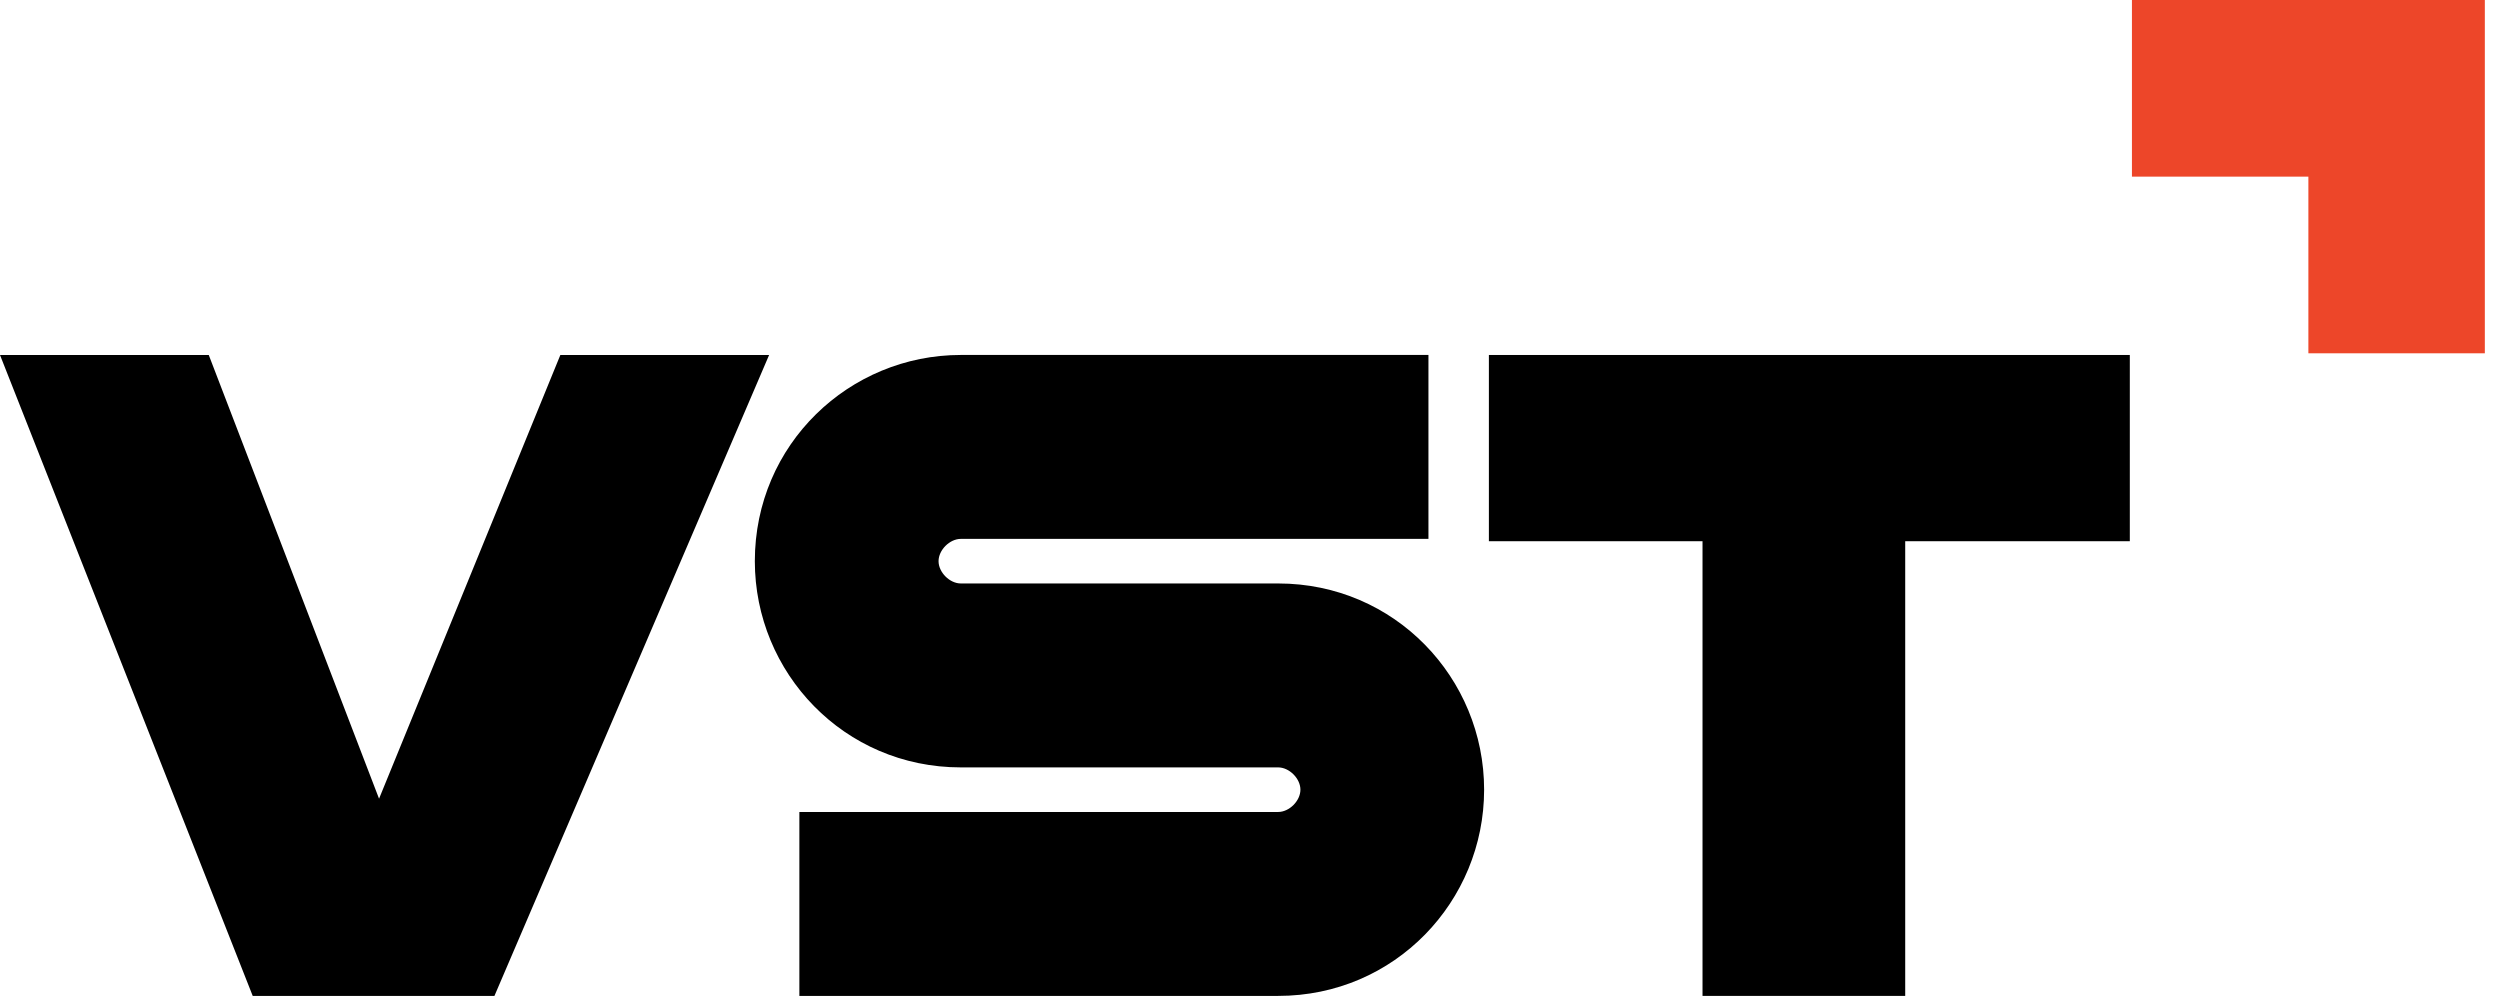
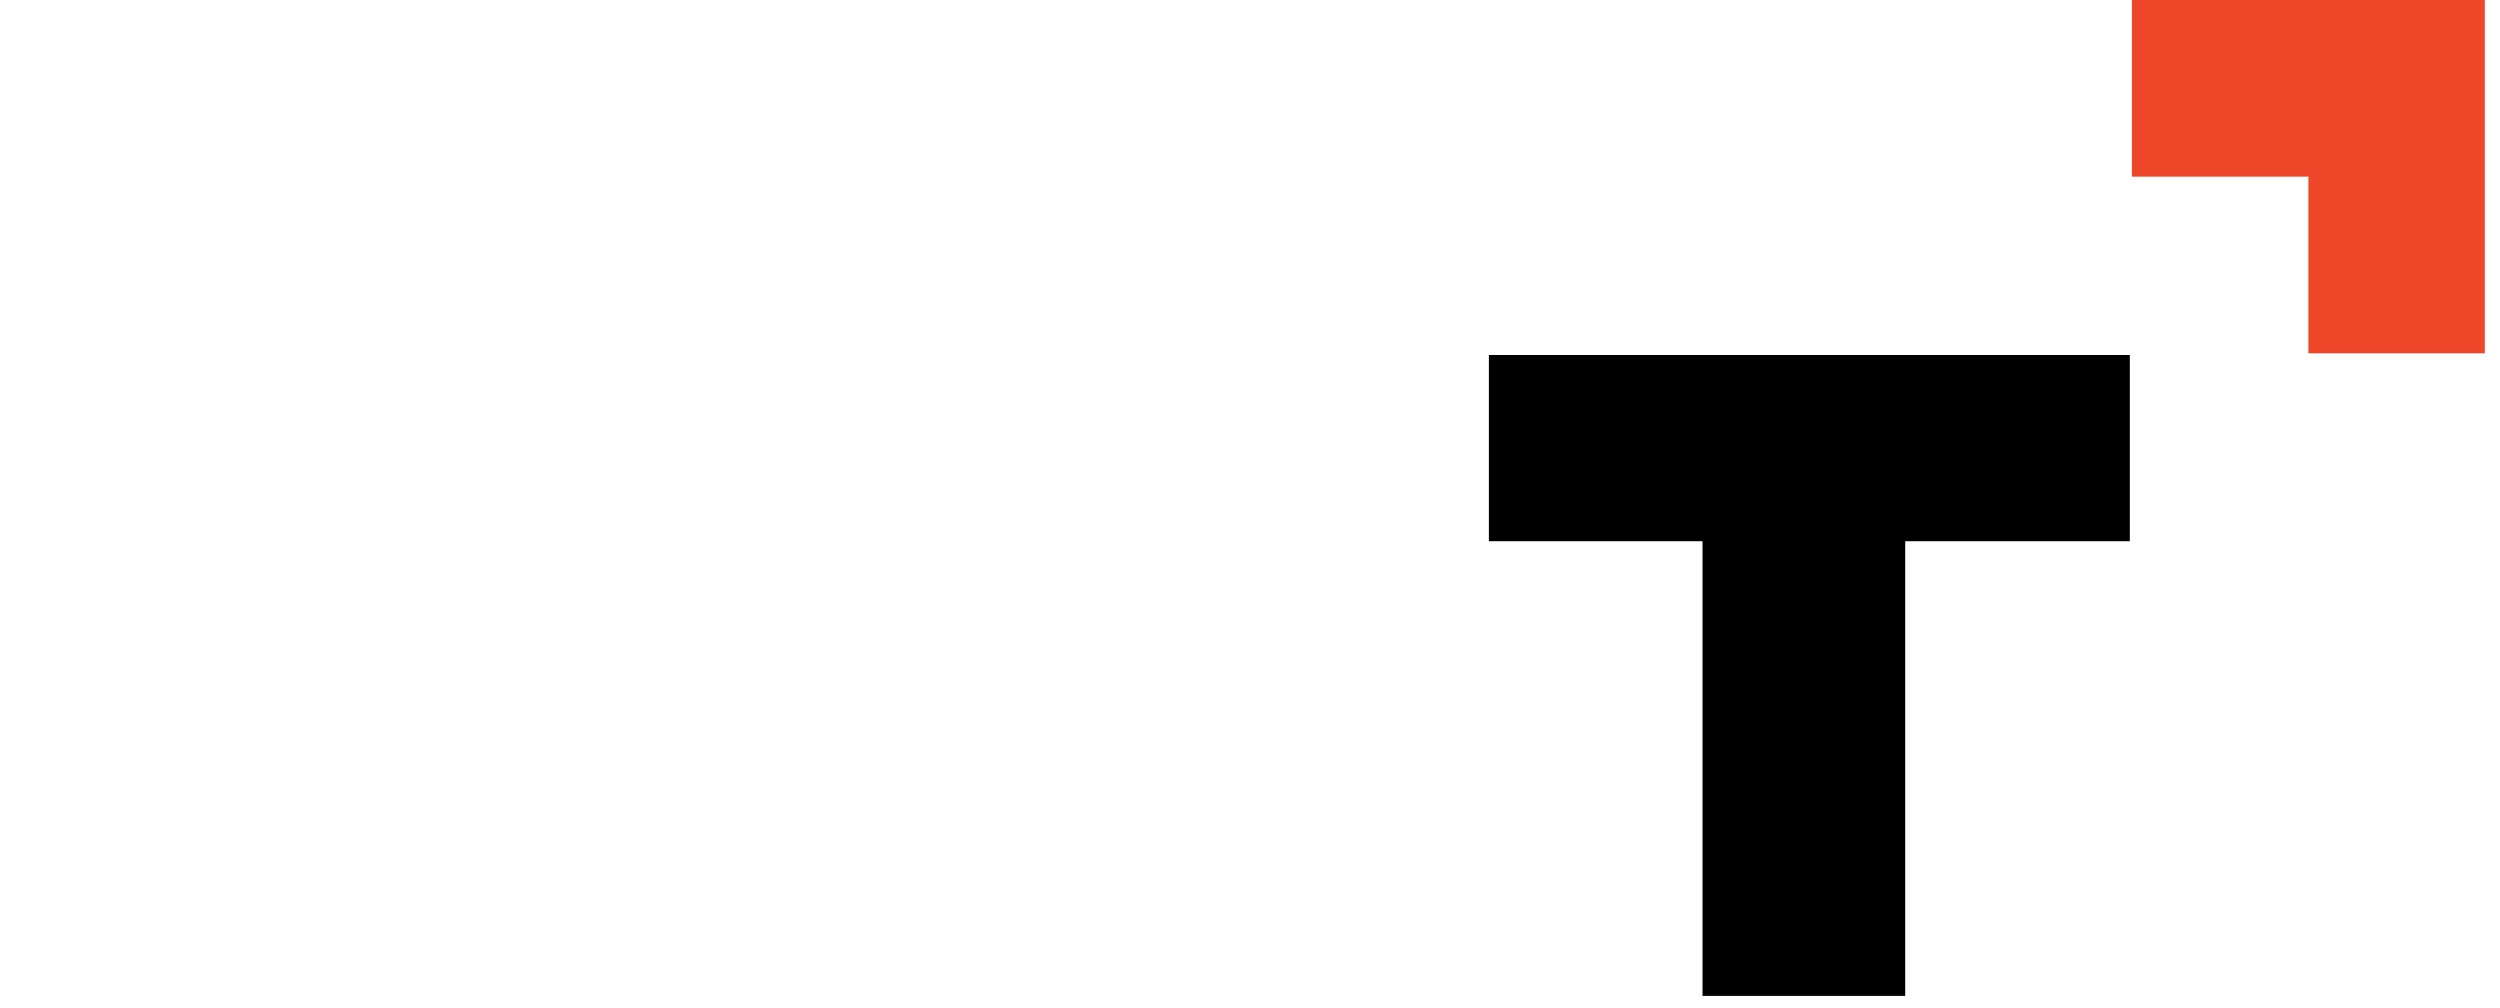
<svg xmlns="http://www.w3.org/2000/svg" width="119" height="48" viewBox="0 0 119 48" fill="none">
  <path fill-rule="evenodd" clip-rule="evenodd" d="M90.688 25.762V47.405H81.04V25.762H70.871V16.897H101.379V25.762H90.688Z" fill="black" />
-   <path fill-rule="evenodd" clip-rule="evenodd" d="M12.029 47.405L0 16.897H9.937L18.043 38.018L26.673 16.897H36.61L23.535 47.405H12.029Z" fill="black" />
-   <path fill-rule="evenodd" clip-rule="evenodd" d="M60.84 47.405H38.05V38.65H60.84C61.37 38.65 61.9 38.12 61.9 37.589C61.9 37.058 61.37 36.528 60.84 36.528H45.735C40.17 36.528 35.93 32.018 35.93 26.712C35.93 21.141 40.435 16.896 45.735 16.896H67.994V25.651H45.735C45.205 25.651 44.675 26.181 44.675 26.712C44.675 27.243 45.205 27.773 45.735 27.773H60.84C66.404 27.773 70.644 32.283 70.644 37.589C70.644 42.895 66.404 47.405 60.84 47.405Z" fill="black" />
  <path fill-rule="evenodd" clip-rule="evenodd" d="M109.879 8.408V16.817H118.278V0H101.48V8.408H109.879Z" fill="#ED4629" />
</svg>